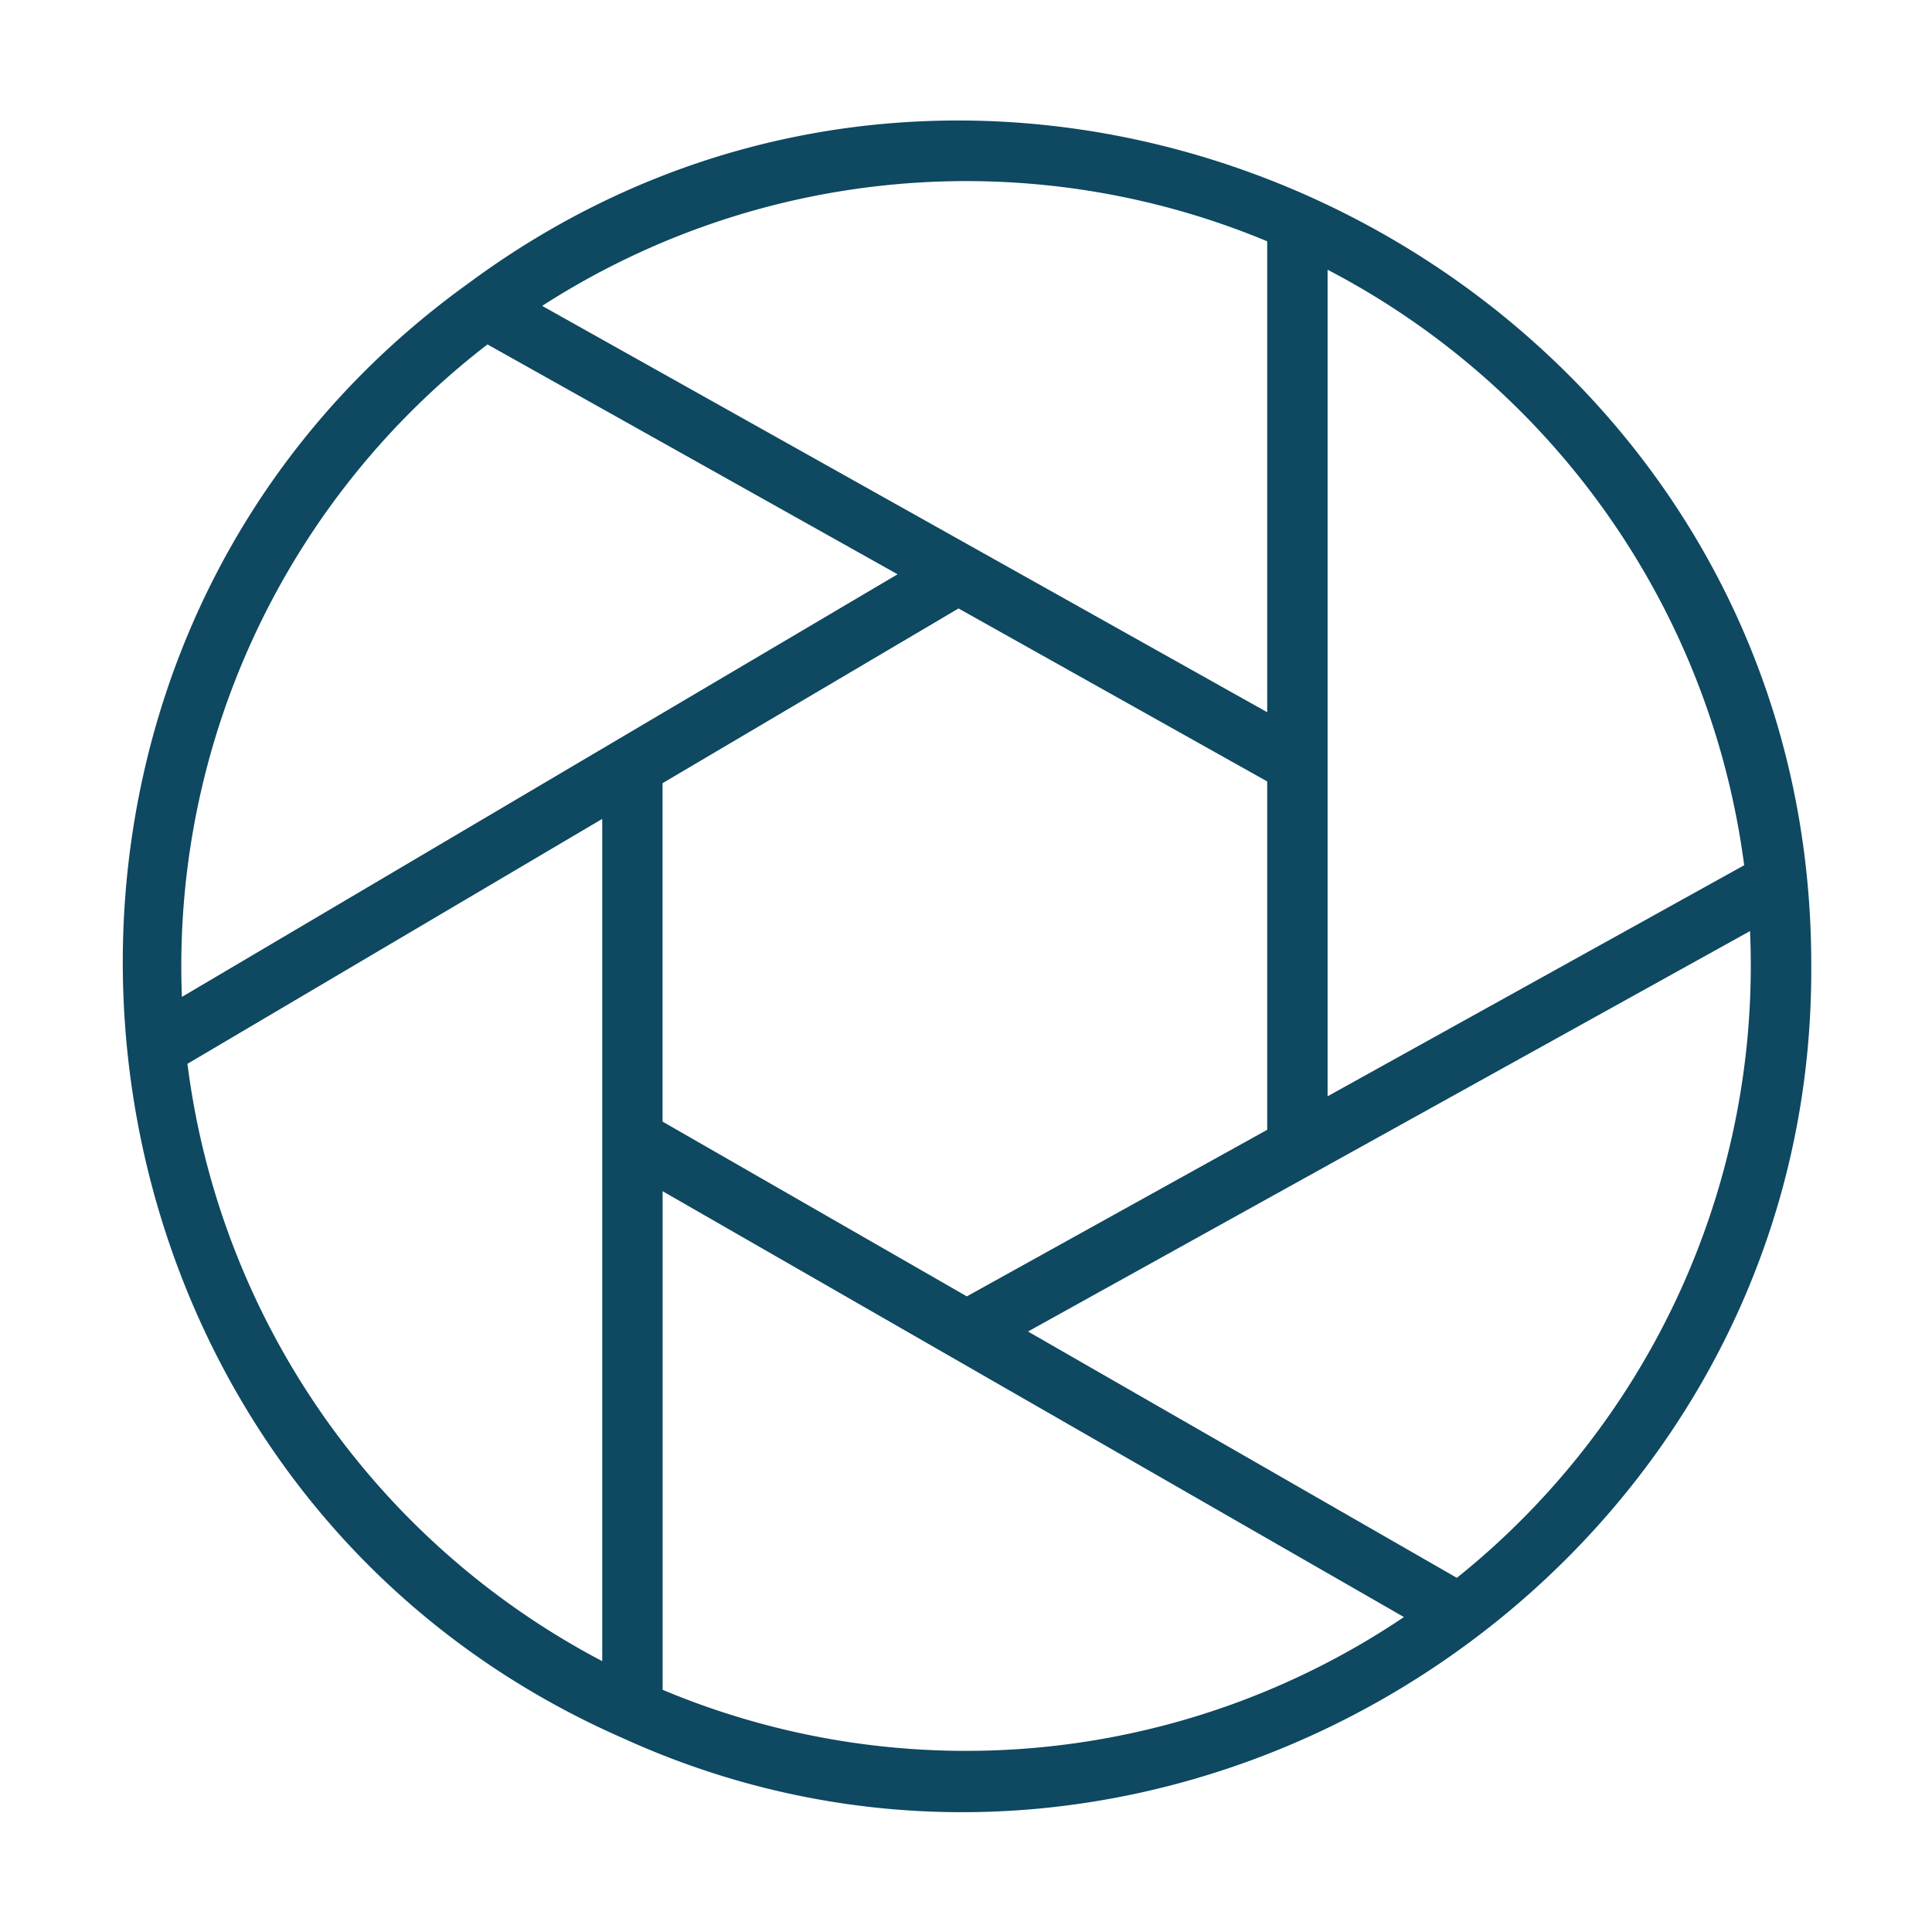
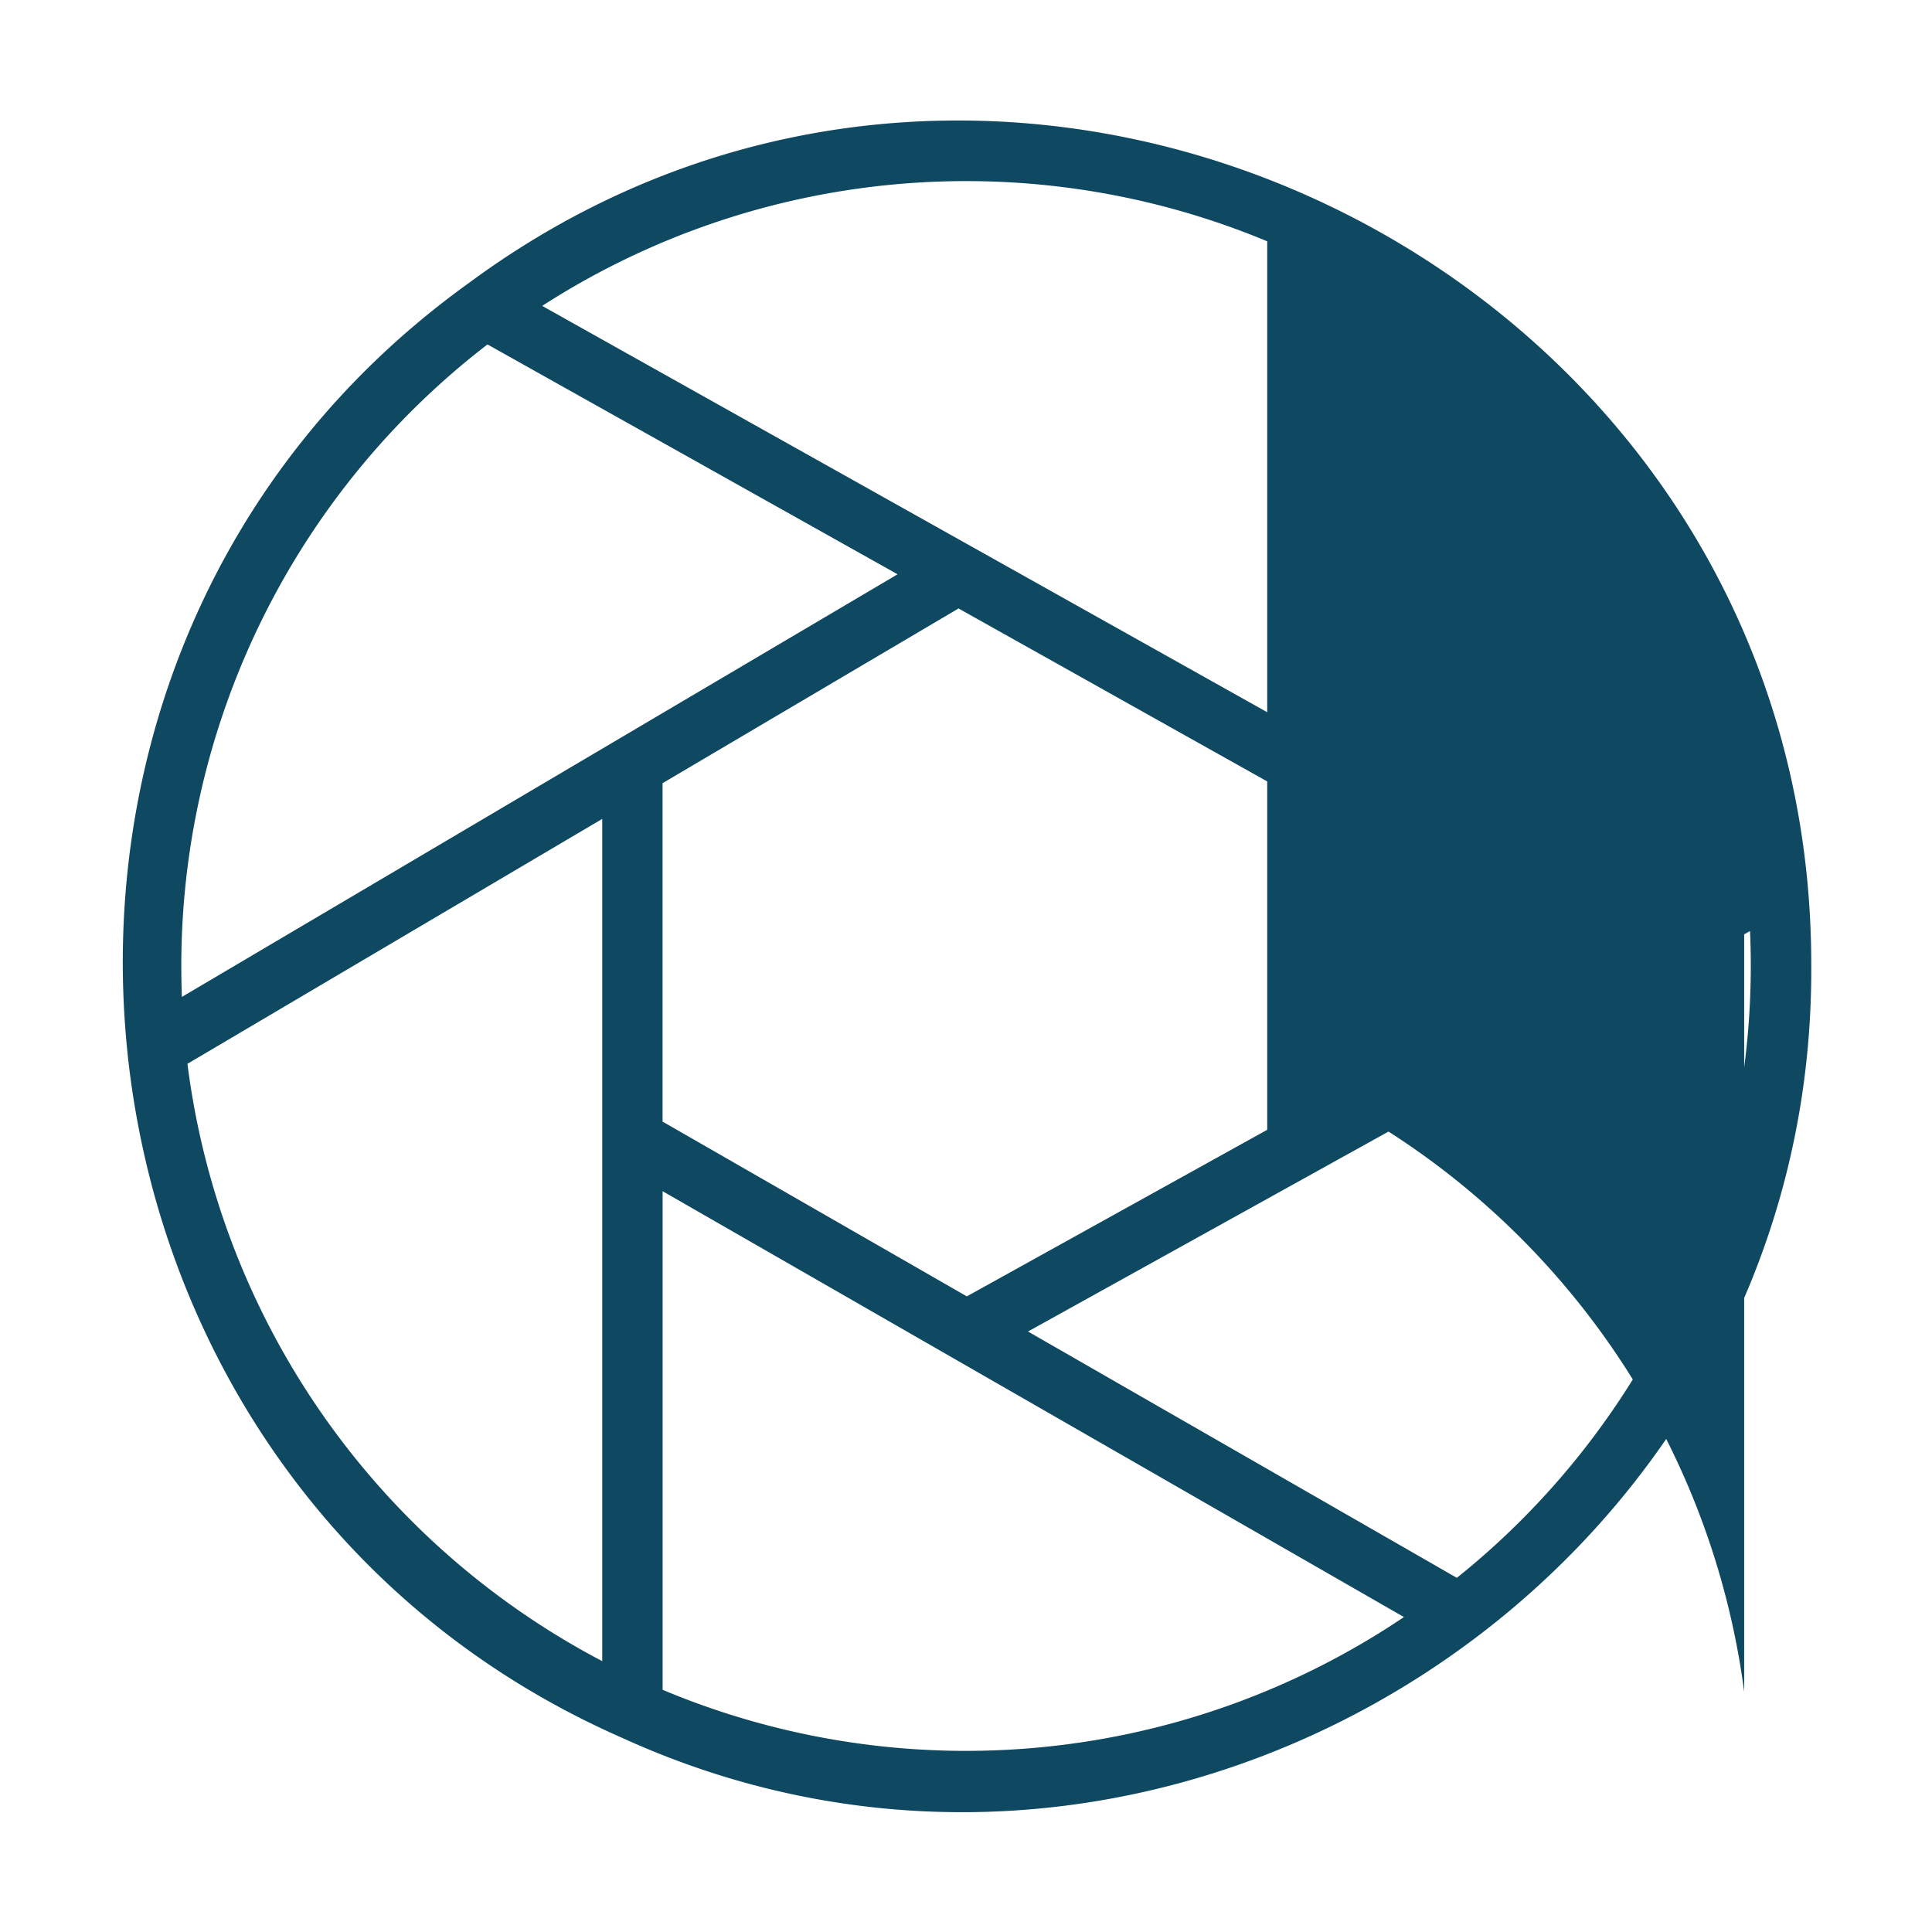
<svg xmlns="http://www.w3.org/2000/svg" version="1.1" width="512" height="512" x="0" y="0" viewBox="0 0 64 64" style="enable-background:new 0 0 512 512" xml:space="preserve" class="">
  <g>
-     <path d="M60 32C60.047 9.133 33.654-4.035 15.526 9.379c-17.381 12.488-14.433 39.617 5.08 48.188C38.76 65.86 60.106 52.188 60 32zm-2.222-3.338-13.8 7.654V8.935a26.052 26.052 0 0 1 13.8 19.727zm-35.83 8.492v-11.21l9.805-5.788 10.225 5.73v11.54l-9.95 5.518zm20.03-29.16v15.599L17.96 10.133a25.93 25.93 0 0 1 24.017-2.14zM16.149 11.41l13.585 7.614-23.708 14A25.971 25.971 0 0 1 16.149 11.41zM6.21 35.24l13.74-8.113v27.901A26.05 26.05 0 0 1 6.209 35.24zm15.74 20.738V39.46l24.557 14.107a25.962 25.962 0 0 1-24.557 2.41zm26.31-3.71-14.206-8.16 23.918-13.265a25.982 25.982 0 0 1-9.712 21.425z" fill="#0e4861" opacity="1" data-original="#000000" class="" />
+     <path d="M60 32C60.047 9.133 33.654-4.035 15.526 9.379c-17.381 12.488-14.433 39.617 5.08 48.188C38.76 65.86 60.106 52.188 60 32zm-2.222-3.338-13.8 7.654a26.052 26.052 0 0 1 13.8 19.727zm-35.83 8.492v-11.21l9.805-5.788 10.225 5.73v11.54l-9.95 5.518zm20.03-29.16v15.599L17.96 10.133a25.93 25.93 0 0 1 24.017-2.14zM16.149 11.41l13.585 7.614-23.708 14A25.971 25.971 0 0 1 16.149 11.41zM6.21 35.24l13.74-8.113v27.901A26.05 26.05 0 0 1 6.209 35.24zm15.74 20.738V39.46l24.557 14.107a25.962 25.962 0 0 1-24.557 2.41zm26.31-3.71-14.206-8.16 23.918-13.265a25.982 25.982 0 0 1-9.712 21.425z" fill="#0e4861" opacity="1" data-original="#000000" class="" />
  </g>
</svg>